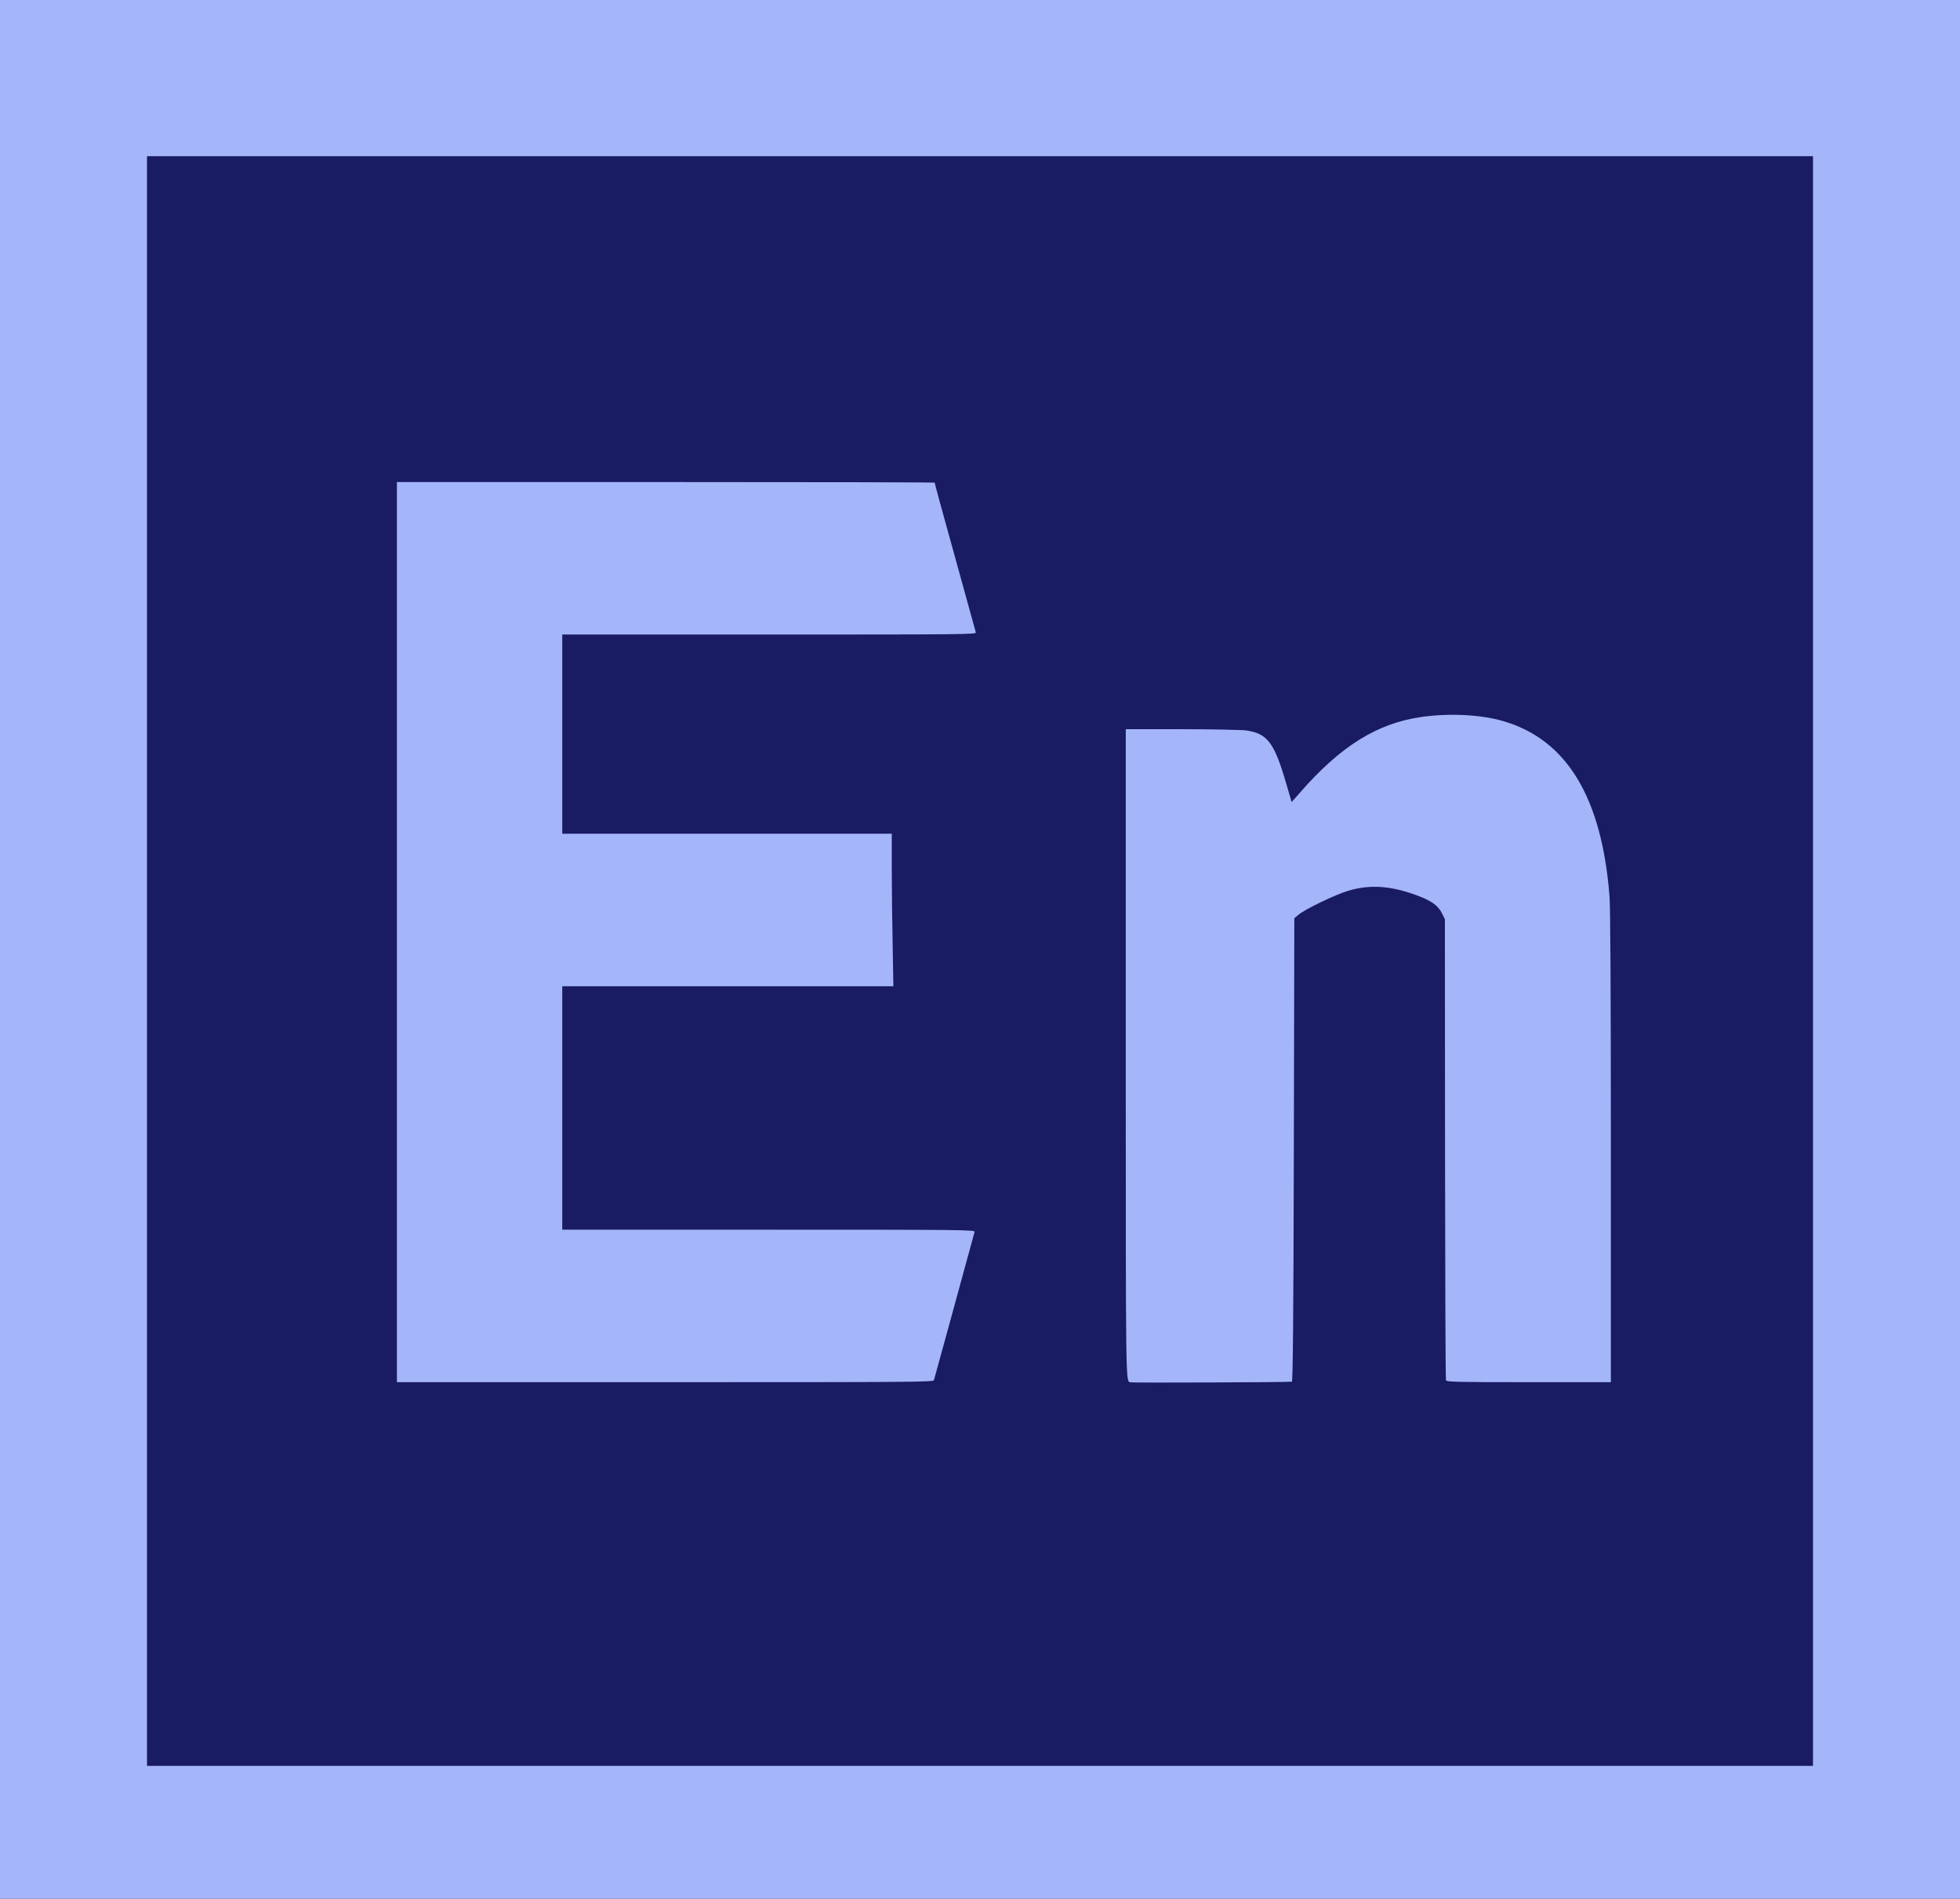
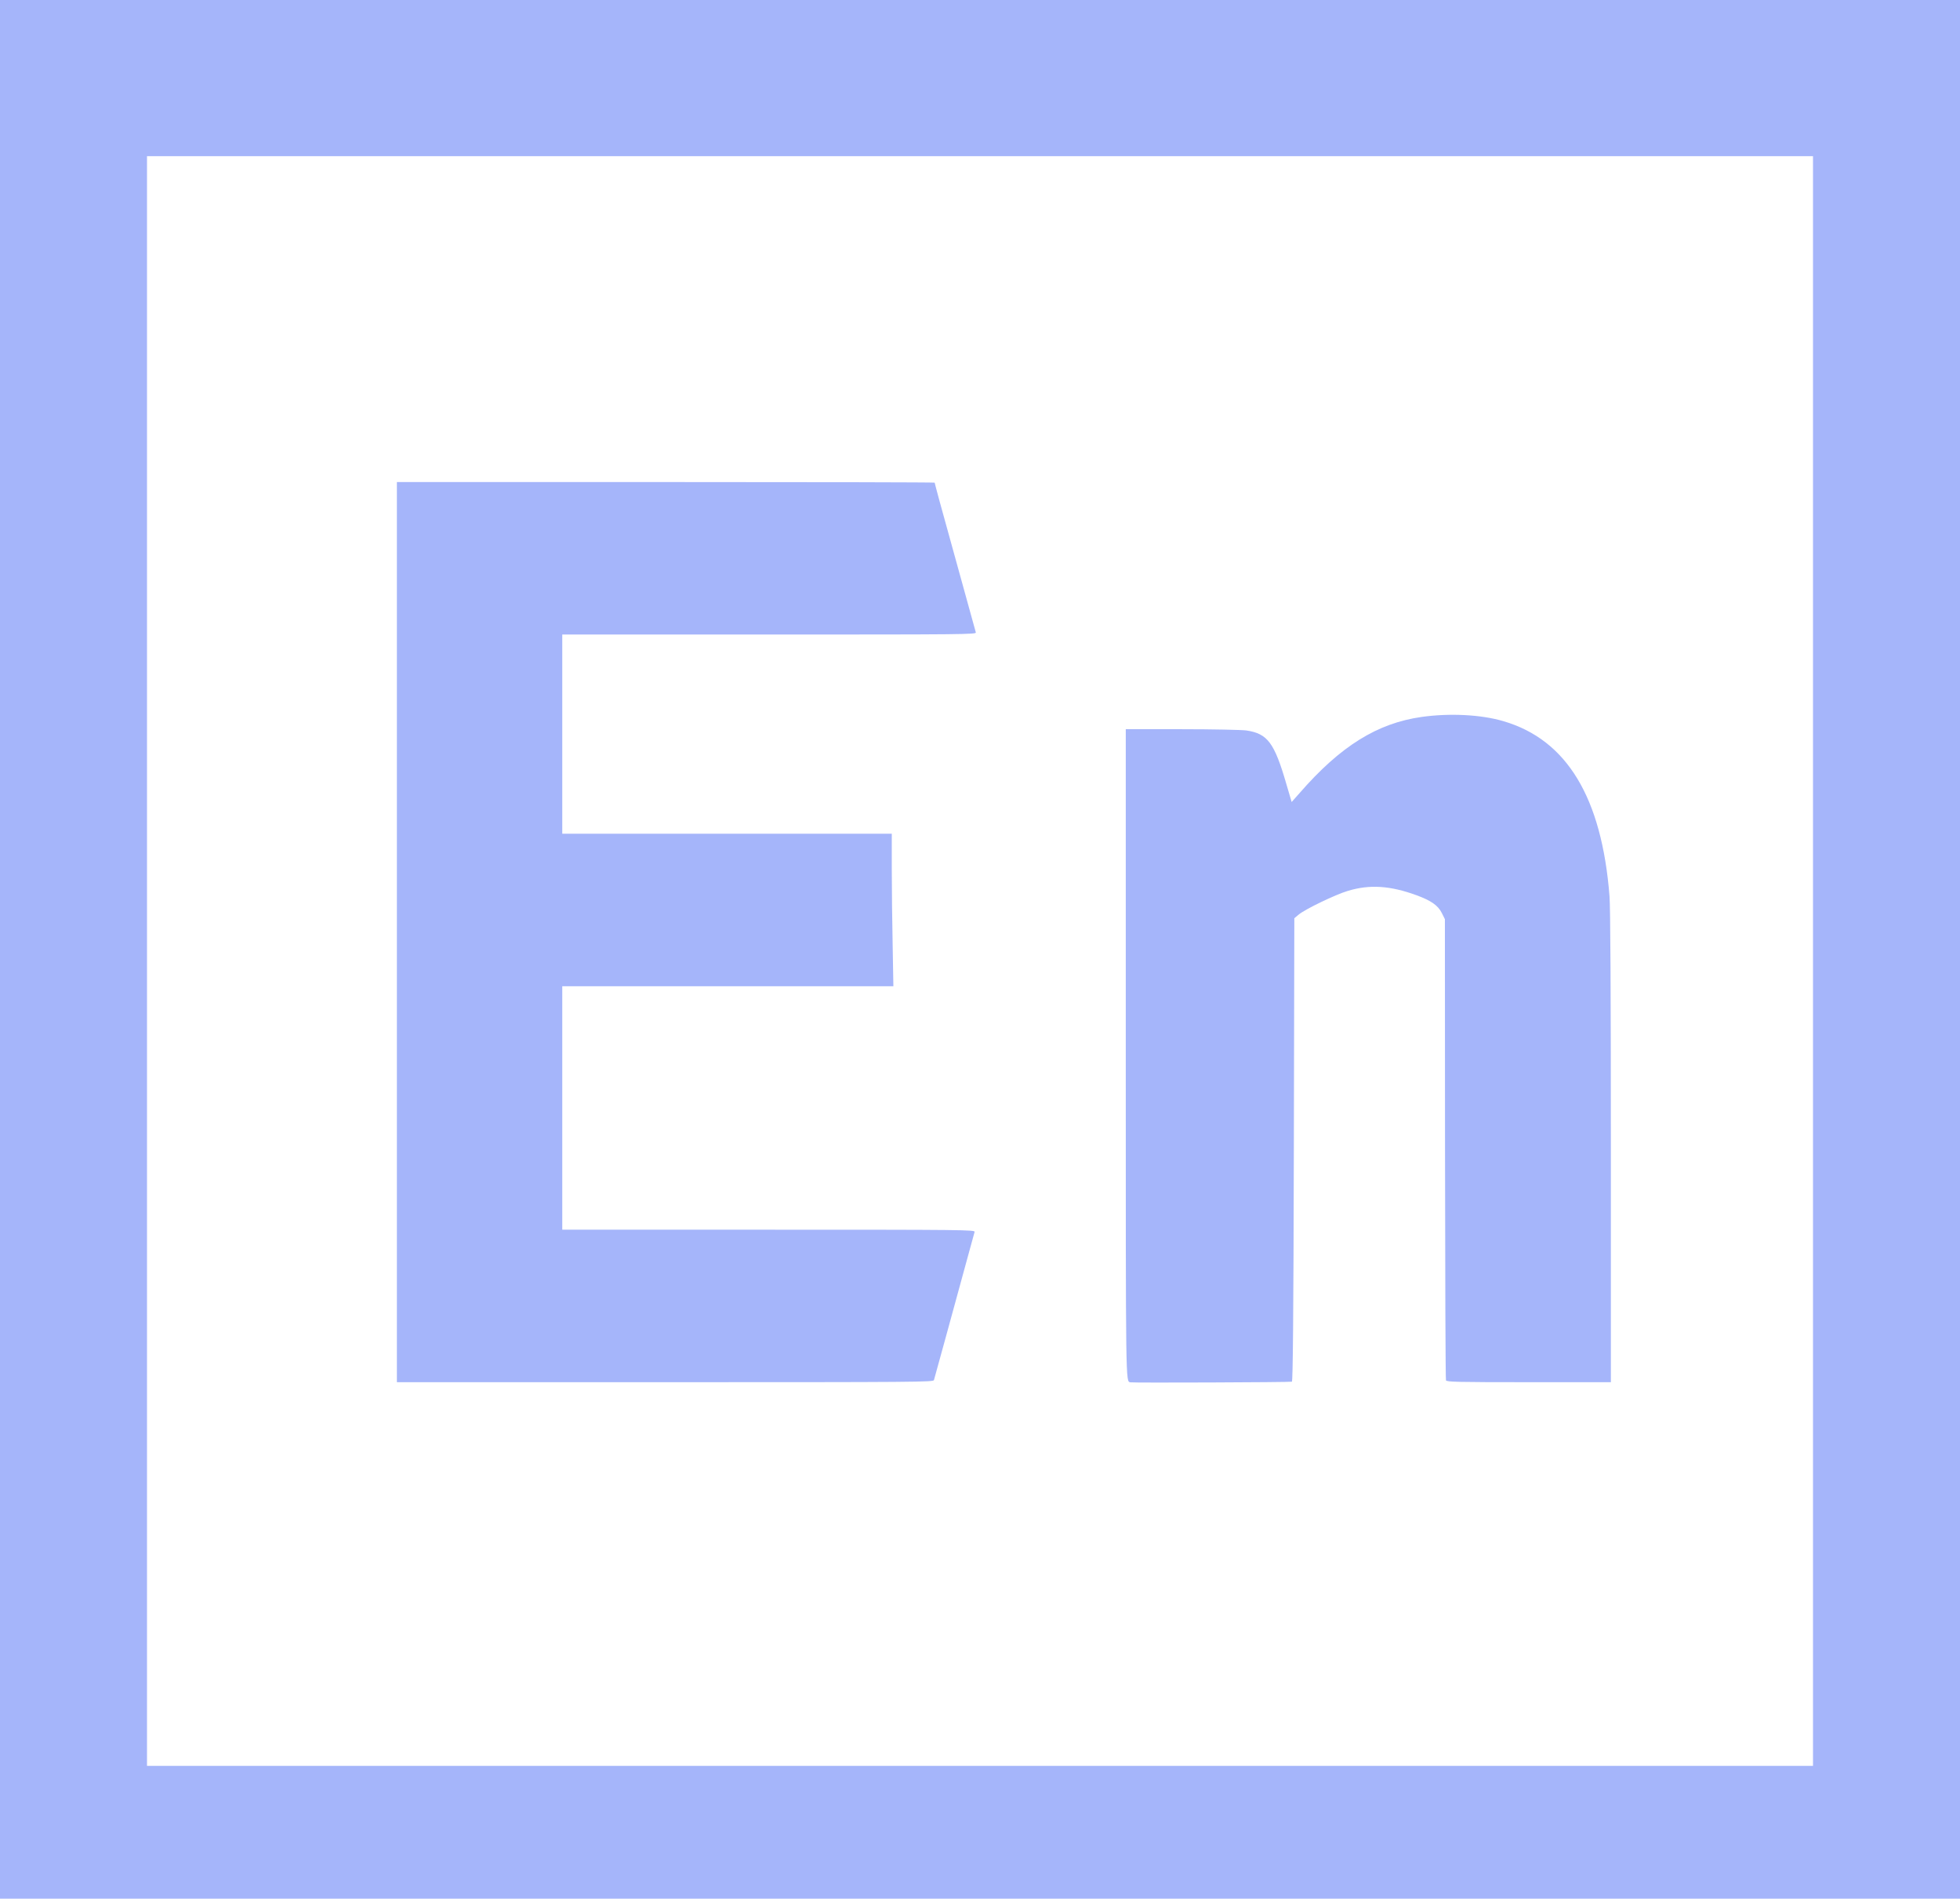
<svg xmlns="http://www.w3.org/2000/svg" width="255pt" height="247pt" viewBox="0 0 255 247" version="1.1">
  <g id="surface1">
-     <path style=" stroke:none;fill-rule:nonzero;fill:rgb(9.804%,10.588%,38.824%);fill-opacity:1;" d="M 0 123.5 L 0 0 L 255 0 L 255 247 L 0 247 Z M 0 123.5 " />
    <path style=" stroke:none;fill-rule:nonzero;fill:rgb(64.706%,70.98%,98.039%);fill-opacity:1;" d="M 0 123.5 L 0 0 L 255 0 L 255 247 L 0 247 Z M 235.875 125.02 L 235.875 20.316 L 19.125 20.316 L 19.125 229.723 L 235.875 229.723 Z M 235.875 125.02 " />
    <path style=" stroke:none;fill-rule:nonzero;fill:rgb(64.706%,70.98%,98.039%);fill-opacity:1;" d="M 147.055 179.828 C 146.449 179.652 146.465 180.754 146.465 137.066 L 146.465 94.863 L 153.766 94.863 C 157.766 94.863 161.543 94.945 162.133 95.023 C 164.906 95.426 165.797 96.609 167.359 102 L 168.047 104.336 L 169.082 103.168 C 174.402 97.055 179.184 94.082 184.969 93.266 C 188.621 92.754 192.715 92.961 195.617 93.824 C 203.855 96.242 208.398 103.758 209.402 116.605 C 209.516 118.027 209.578 129.293 209.578 149.289 L 209.578 179.812 L 198.898 179.812 C 189.512 179.812 188.207 179.777 188.125 179.57 C 188.062 179.441 188.016 165.879 188 149.449 L 187.984 119.582 L 187.586 118.781 C 187.09 117.789 186.199 117.164 184.285 116.461 C 180.875 115.215 178.215 115.039 175.391 115.887 C 173.766 116.363 169.781 118.285 168.953 118.988 L 168.395 119.453 L 168.332 149.559 C 168.285 171.523 168.203 179.699 168.078 179.746 C 167.855 179.828 147.328 179.906 147.055 179.828 Z M 147.055 179.828 " />
    <path style=" stroke:none;fill-rule:nonzero;fill:rgb(64.706%,70.98%,98.039%);fill-opacity:1;" d="M 51.637 121.262 L 51.637 62.711 L 86.621 62.711 C 105.855 62.711 121.602 62.742 121.602 62.789 C 121.602 62.836 121.891 63.91 122.227 65.156 C 123.195 68.66 126.863 81.953 126.957 82.273 C 127.039 82.531 125.684 82.547 100.102 82.547 L 73.152 82.547 L 73.152 108.461 L 116.023 108.461 L 116.023 113.07 C 116.023 115.613 116.074 120.078 116.137 122.988 L 116.23 128.301 L 73.152 128.301 L 73.152 159.973 L 100.023 159.973 C 125.523 159.973 126.879 159.988 126.797 160.262 C 126.75 160.406 126.32 161.973 125.844 163.734 C 124.027 170.406 121.684 178.93 121.508 179.539 C 121.43 179.793 119.625 179.812 86.523 179.812 L 51.637 179.812 Z M 51.637 121.262 " />
  </g>
</svg>